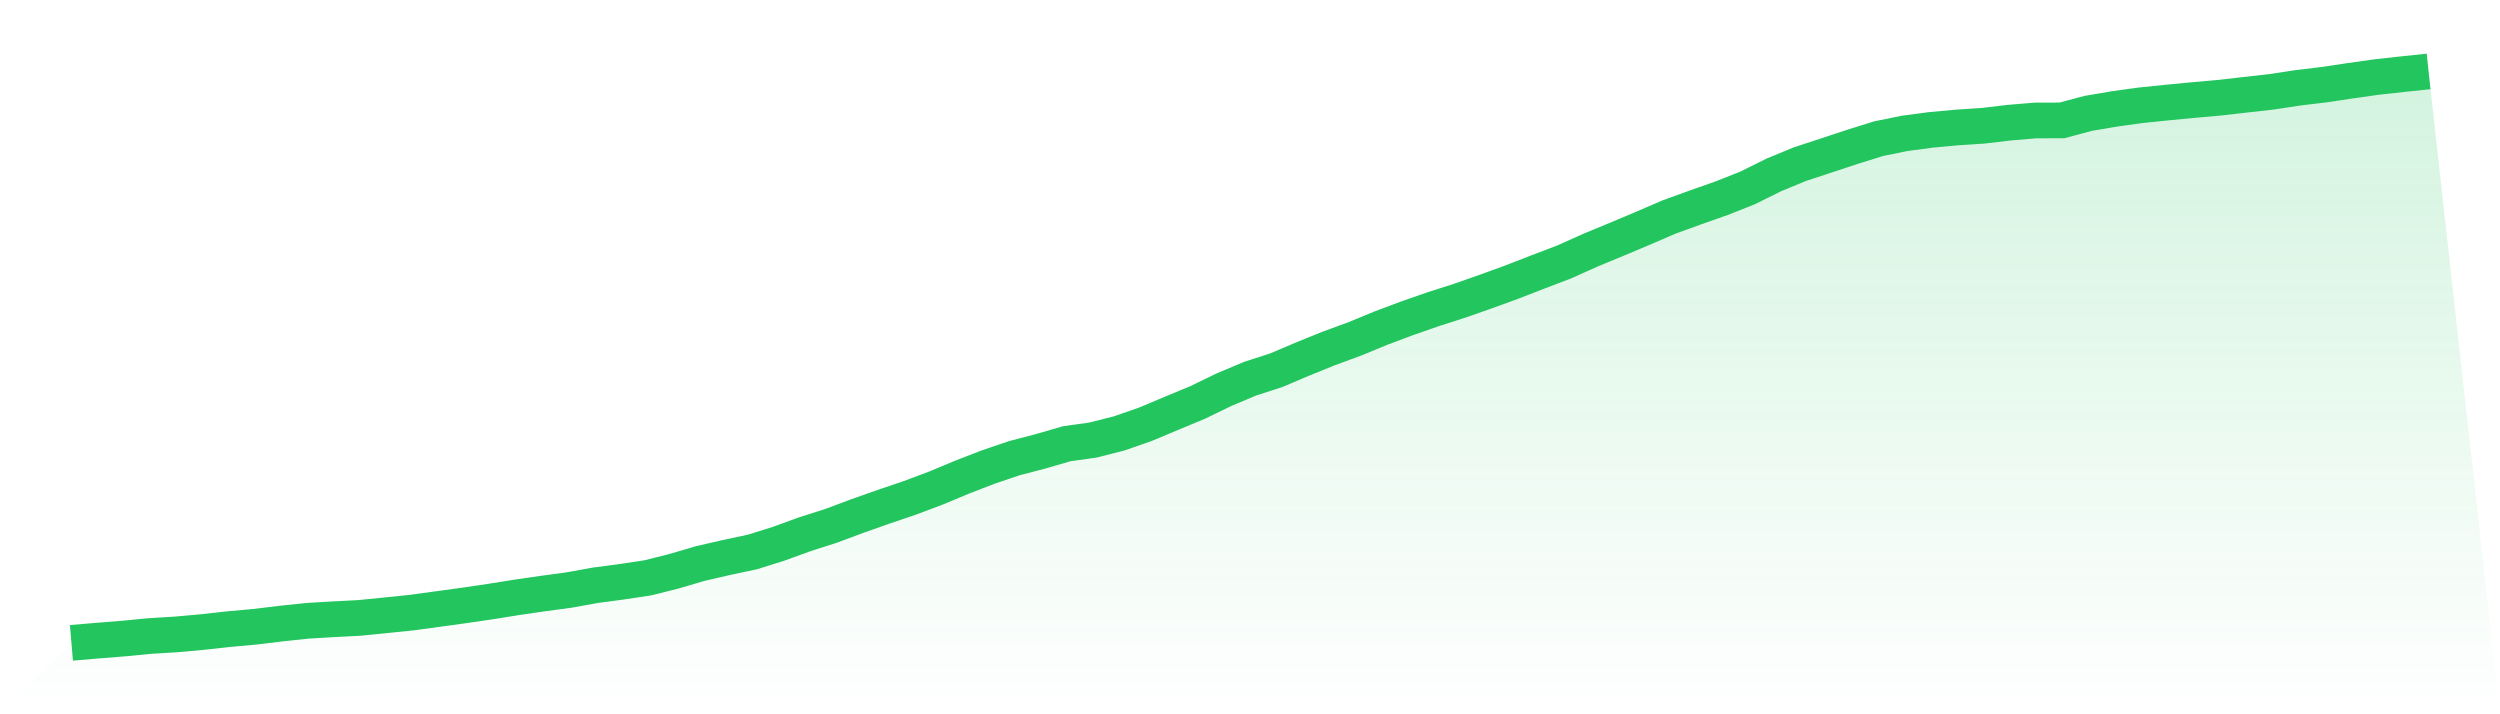
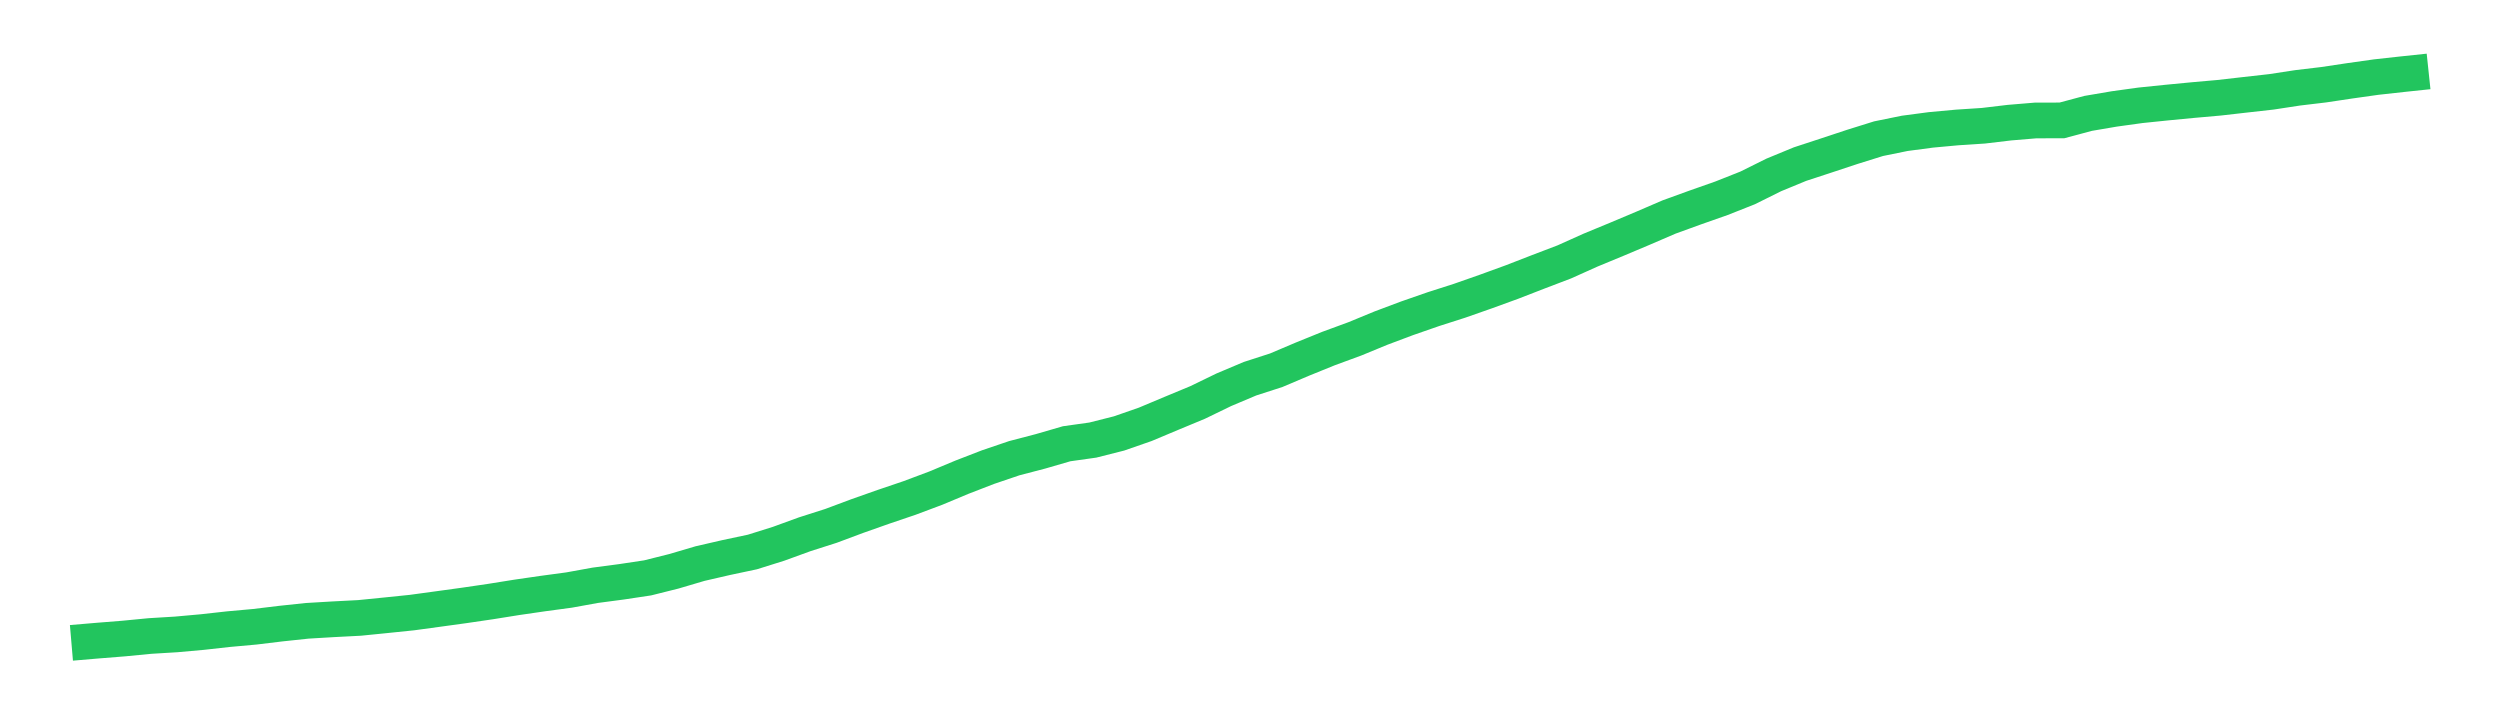
<svg xmlns="http://www.w3.org/2000/svg" viewBox="0 0 140 40">
  <defs>
    <linearGradient id="gradient" x1="0" x2="0" y1="0" y2="1">
      <stop offset="0%" stop-color="#22c55e" stop-opacity="0.2" />
      <stop offset="100%" stop-color="#22c55e" stop-opacity="0" />
    </linearGradient>
  </defs>
-   <path d="M4,36 L4,36 L5.467,35.875 L6.933,35.758 L8.4,35.616 L9.867,35.527 L11.333,35.395 L12.8,35.232 L14.267,35.099 L15.733,34.922 L17.2,34.766 L18.667,34.679 L20.133,34.603 L21.6,34.456 L23.067,34.305 L24.533,34.105 L26,33.903 L27.467,33.688 L28.933,33.453 L30.4,33.24 L31.867,33.042 L33.333,32.776 L34.8,32.582 L36.267,32.361 L37.733,31.994 L39.2,31.561 L40.667,31.223 L42.133,30.912 L43.6,30.452 L45.067,29.918 L46.533,29.45 L48,28.902 L49.467,28.384 L50.933,27.887 L52.4,27.337 L53.867,26.724 L55.333,26.157 L56.8,25.659 L58.267,25.276 L59.733,24.85 L61.2,24.644 L62.667,24.273 L64.133,23.763 L65.6,23.147 L67.067,22.538 L68.533,21.827 L70,21.208 L71.467,20.734 L72.933,20.112 L74.4,19.517 L75.867,18.978 L77.333,18.374 L78.8,17.823 L80.267,17.313 L81.733,16.843 L83.2,16.329 L84.667,15.795 L86.133,15.226 L87.6,14.667 L89.067,14.008 L90.533,13.402 L92,12.784 L93.467,12.152 L94.933,11.62 L96.4,11.104 L97.867,10.523 L99.333,9.795 L100.8,9.19 L102.267,8.709 L103.733,8.224 L105.2,7.766 L106.667,7.467 L108.133,7.273 L109.6,7.138 L111.067,7.042 L112.533,6.868 L114,6.746 L115.467,6.743 L116.933,6.35 L118.4,6.1 L119.867,5.897 L121.333,5.746 L122.8,5.605 L124.267,5.475 L125.733,5.308 L127.2,5.143 L128.667,4.919 L130.133,4.744 L131.6,4.524 L133.067,4.317 L134.533,4.155 L136,4 L140,40 L0,40 z" fill="url(#gradient)" />
  <path d="M4,36 L4,36 L5.467,35.875 L6.933,35.758 L8.4,35.616 L9.867,35.527 L11.333,35.395 L12.8,35.232 L14.267,35.099 L15.733,34.922 L17.2,34.766 L18.667,34.679 L20.133,34.603 L21.6,34.456 L23.067,34.305 L24.533,34.105 L26,33.903 L27.467,33.688 L28.933,33.453 L30.4,33.24 L31.867,33.042 L33.333,32.776 L34.8,32.582 L36.267,32.361 L37.733,31.994 L39.2,31.561 L40.667,31.223 L42.133,30.912 L43.6,30.452 L45.067,29.918 L46.533,29.45 L48,28.902 L49.467,28.384 L50.933,27.887 L52.4,27.337 L53.867,26.724 L55.333,26.157 L56.8,25.659 L58.267,25.276 L59.733,24.85 L61.2,24.644 L62.667,24.273 L64.133,23.763 L65.6,23.147 L67.067,22.538 L68.533,21.827 L70,21.208 L71.467,20.734 L72.933,20.112 L74.4,19.517 L75.867,18.978 L77.333,18.374 L78.8,17.823 L80.267,17.313 L81.733,16.843 L83.2,16.329 L84.667,15.795 L86.133,15.226 L87.6,14.667 L89.067,14.008 L90.533,13.402 L92,12.784 L93.467,12.152 L94.933,11.62 L96.4,11.104 L97.867,10.523 L99.333,9.795 L100.8,9.19 L102.267,8.709 L103.733,8.224 L105.2,7.766 L106.667,7.467 L108.133,7.273 L109.6,7.138 L111.067,7.042 L112.533,6.868 L114,6.746 L115.467,6.743 L116.933,6.35 L118.4,6.1 L119.867,5.897 L121.333,5.746 L122.8,5.605 L124.267,5.475 L125.733,5.308 L127.2,5.143 L128.667,4.919 L130.133,4.744 L131.6,4.524 L133.067,4.317 L134.533,4.155 L136,4" fill="none" stroke="#22c55e" stroke-width="2" />
</svg>